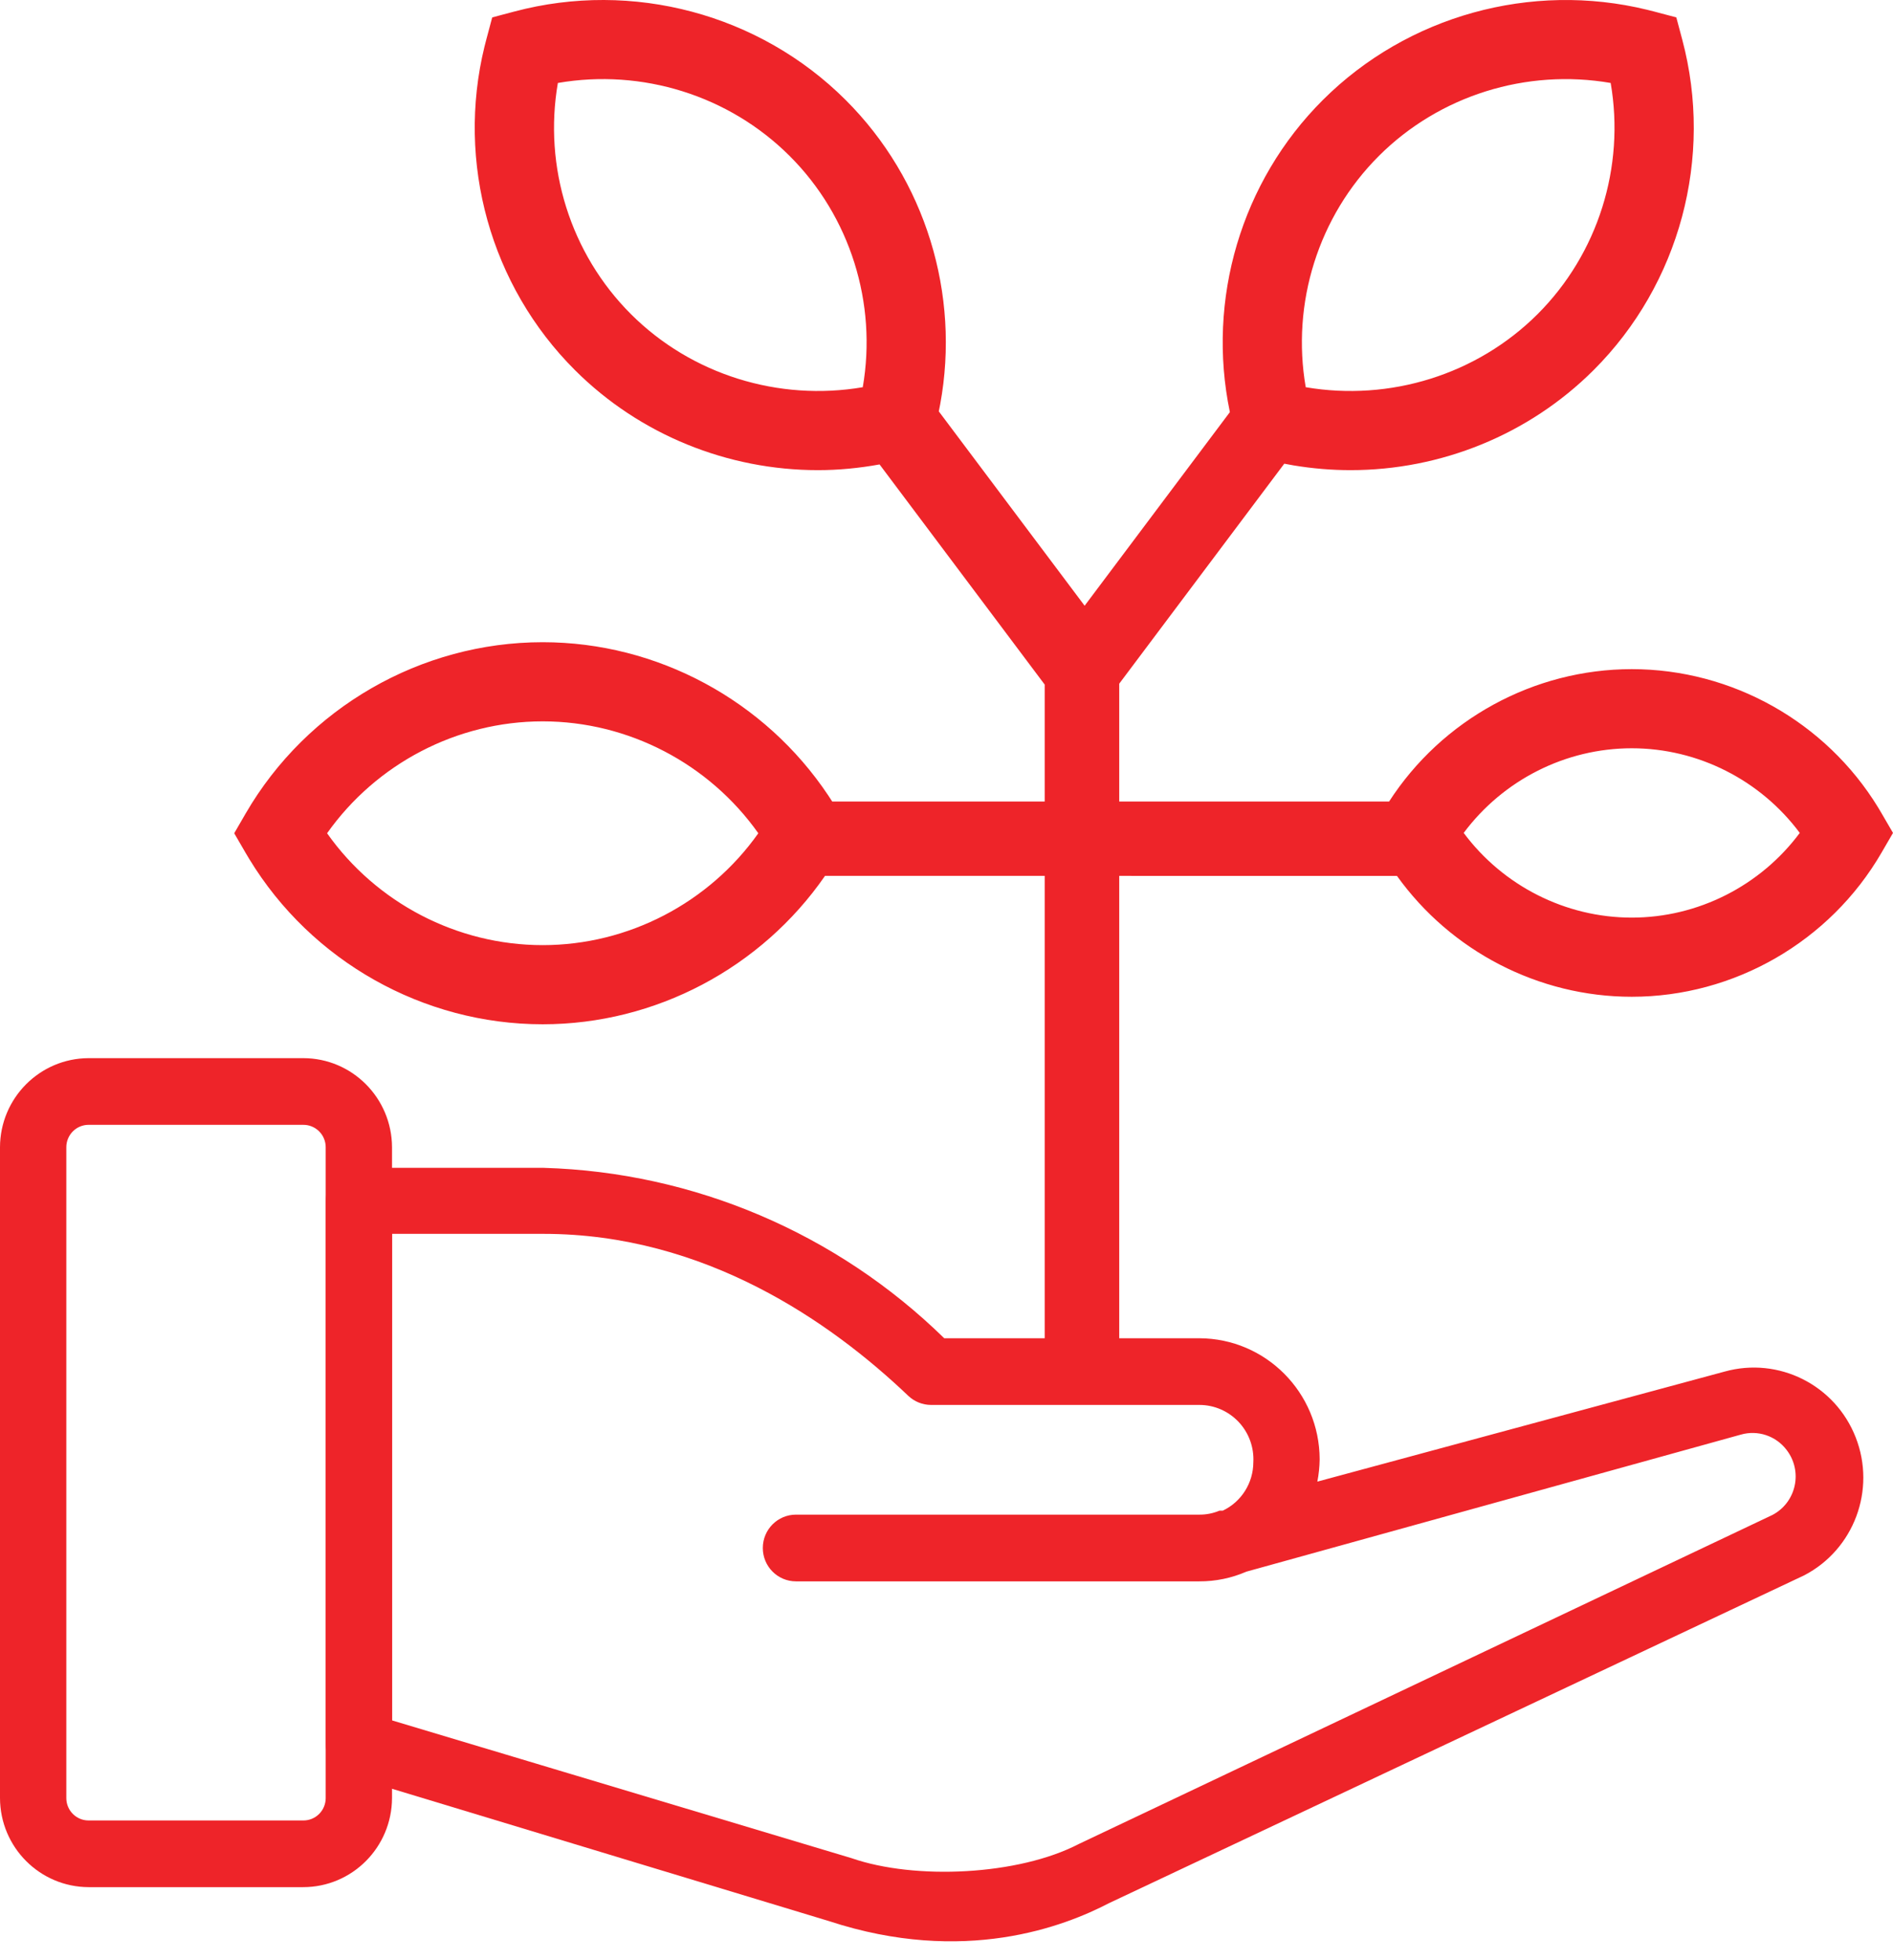
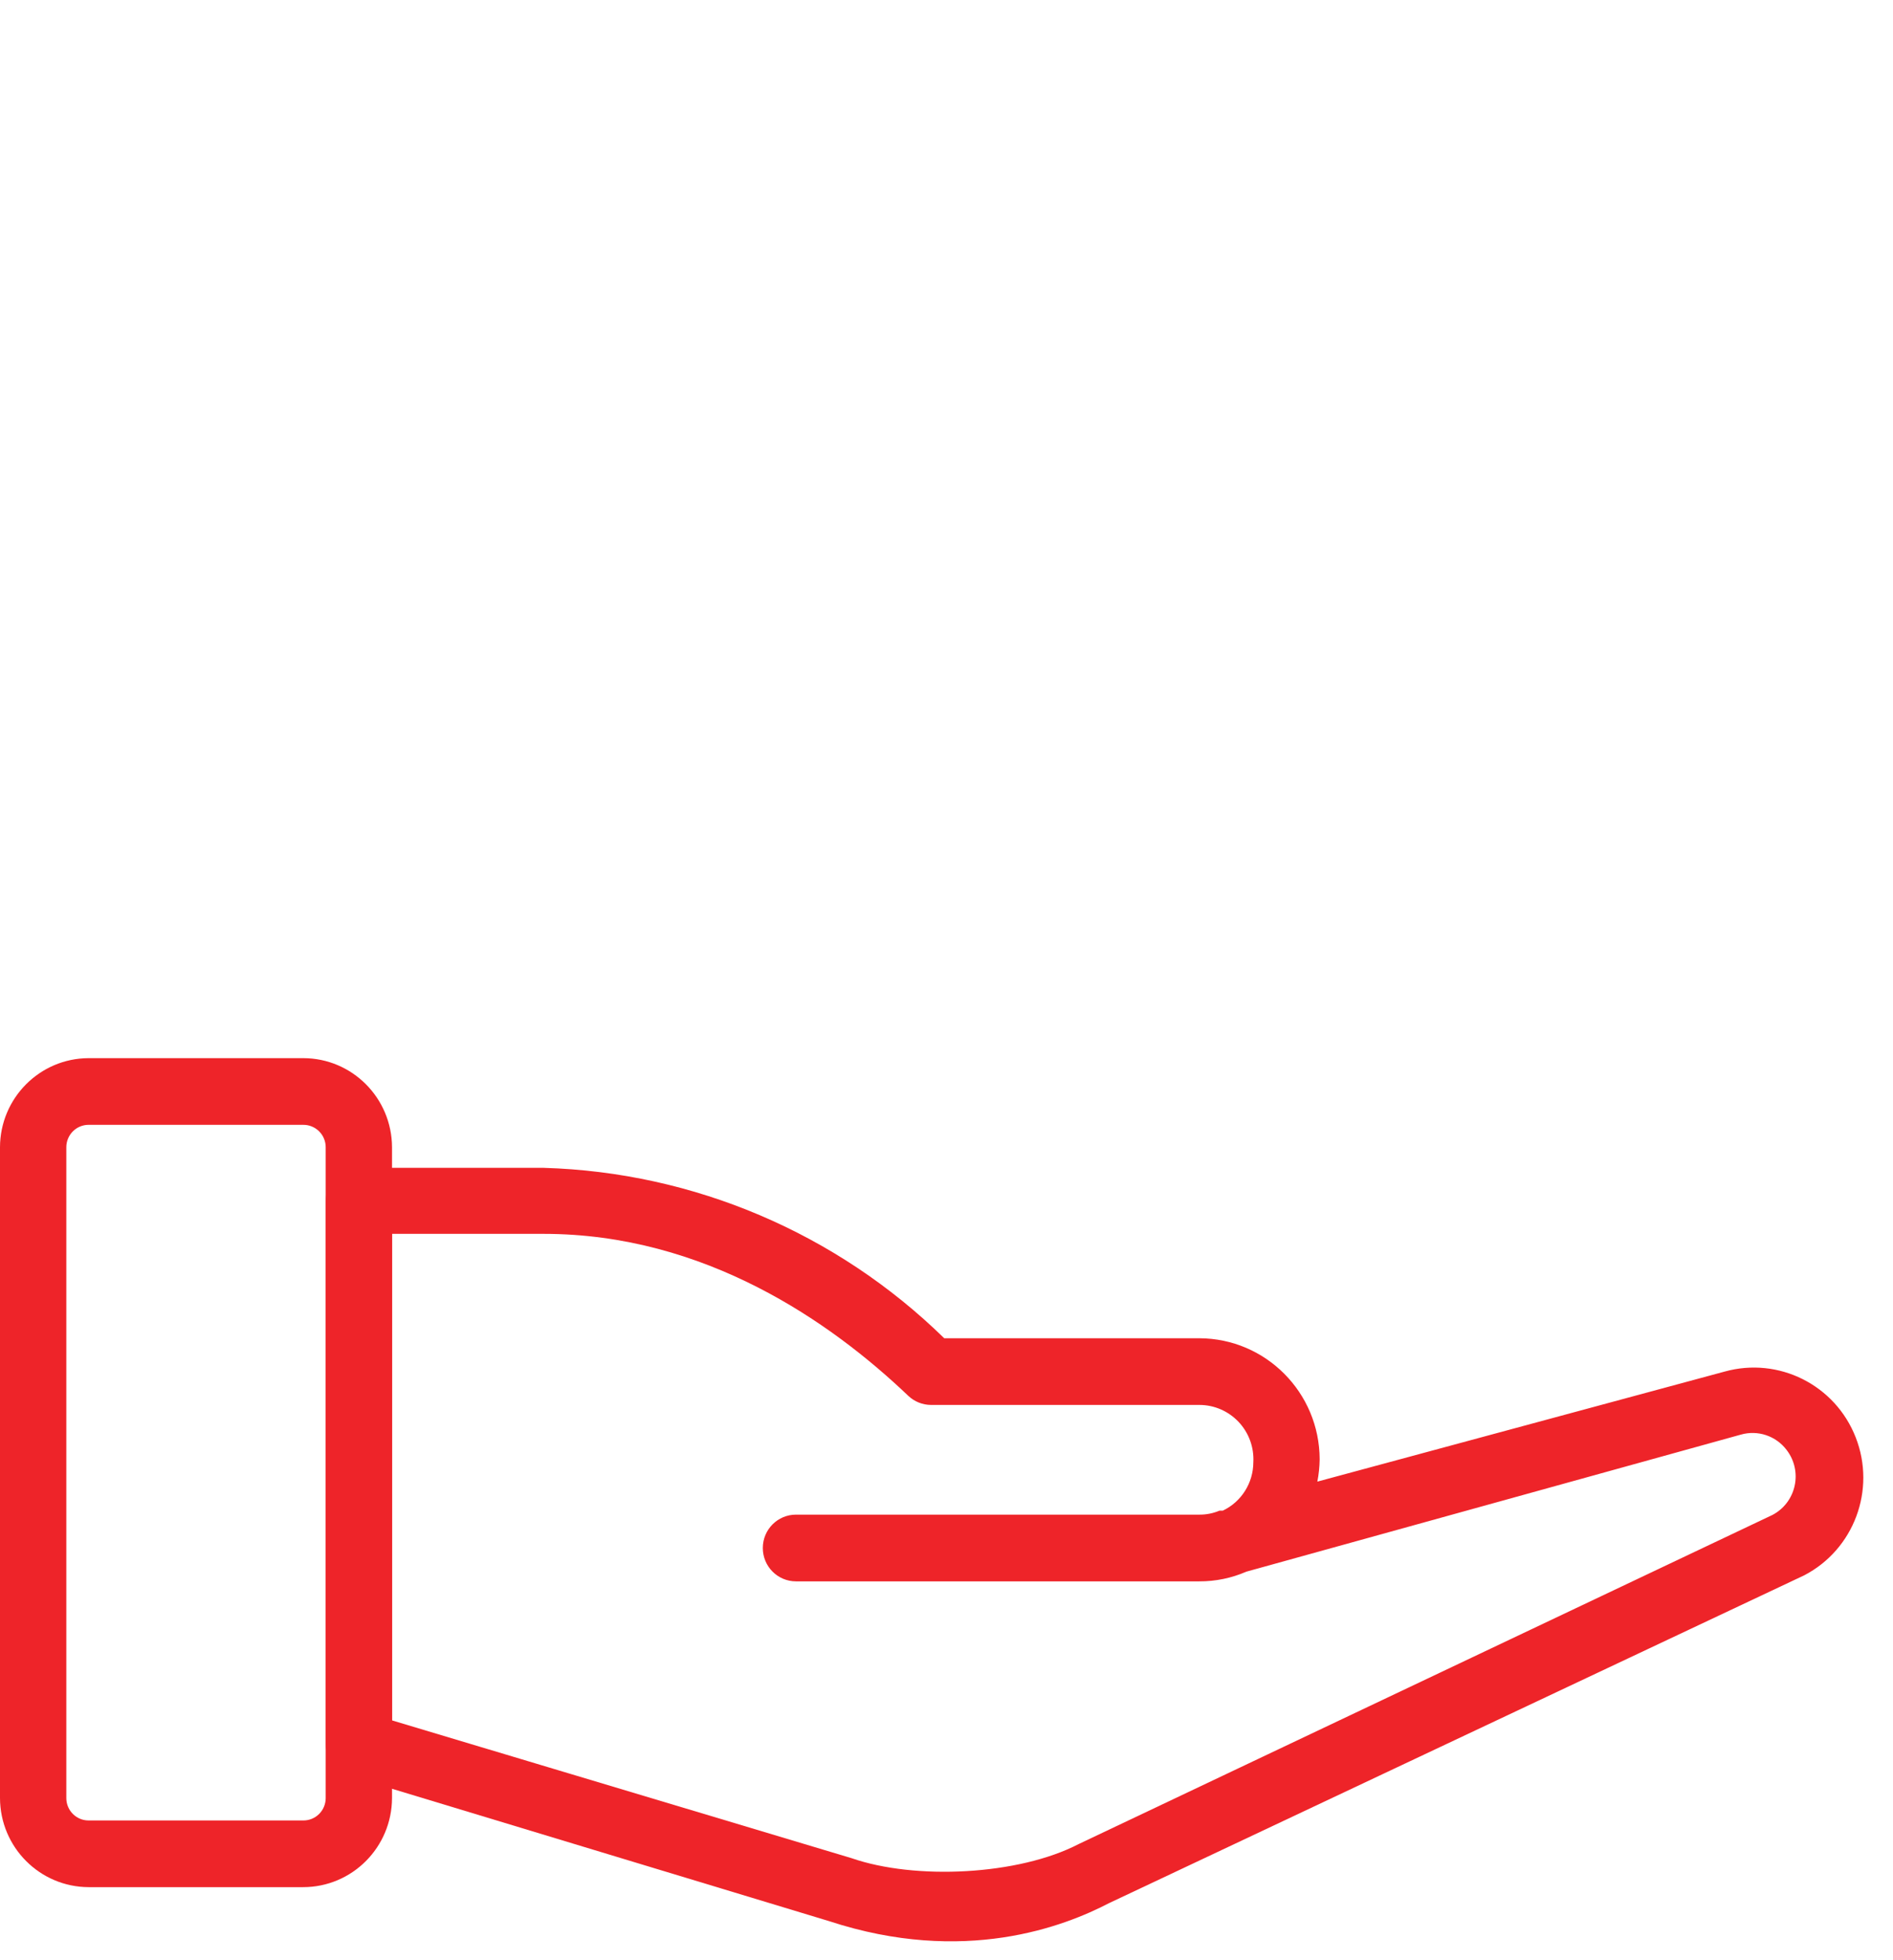
<svg xmlns="http://www.w3.org/2000/svg" width="56" height="58" viewBox="0 0 56 58" fill="none">
-   <path fill-rule="evenodd" clip-rule="evenodd" d="M39.133 2.959C41.632 0.465 45.292 -0.549 48.727 0.289L48.933 0.341L49.59 0.515L49.765 1.171C50.696 4.66 49.691 8.408 47.142 10.952C45.221 12.869 42.617 13.911 39.954 13.911C39.394 13.911 38.831 13.864 38.271 13.771L37.992 13.72L33.11 20.229V23.716L41.093 23.716C42.659 21.29 45.374 19.799 48.272 19.799C51.237 19.799 54.011 21.361 55.558 23.889L55.659 24.059L56 24.645L55.659 25.232C54.135 27.86 51.303 29.493 48.272 29.493C45.512 29.493 42.919 28.14 41.326 25.917L33.11 25.916V40.653H30.905V25.916H24.406C22.521 28.642 19.391 30.307 16.054 30.307C12.518 30.307 9.212 28.44 7.376 25.42L7.269 25.241L6.929 24.655L7.269 24.067C9.083 20.944 12.449 19.002 16.054 19.002C19.45 19.002 22.63 20.728 24.504 23.539L24.619 23.716H30.905V20.256L26.02 13.742C25.414 13.852 24.804 13.911 24.197 13.911C21.533 13.911 18.929 12.869 17.009 10.952C14.509 8.458 13.494 4.806 14.333 1.377L14.386 1.171L14.561 0.515L15.217 0.341C18.715 -0.589 22.469 0.415 25.017 2.959C27.378 5.314 28.412 8.701 27.814 11.96L27.772 12.172L32.086 17.923L36.383 12.194C35.69 8.864 36.716 5.37 39.133 2.959ZM16.054 21.344C13.516 21.344 11.132 22.597 9.676 24.655C11.131 26.713 13.516 27.965 16.054 27.965C18.592 27.965 20.977 26.713 22.433 24.655C20.977 22.597 18.592 21.344 16.054 21.344ZM48.272 22.14C46.308 22.14 44.462 23.084 43.3 24.645C44.462 26.206 46.308 27.151 48.272 27.151C50.235 27.151 52.081 26.206 53.242 24.645C52.081 23.084 50.235 22.14 48.272 22.14ZM23.359 4.614C21.564 2.823 18.993 2.024 16.503 2.455C16.074 4.937 16.872 7.505 18.667 9.297C20.462 11.088 23.037 11.881 25.523 11.457C25.952 8.974 25.154 6.405 23.359 4.614ZM47.648 2.455C45.157 2.025 42.585 2.823 40.791 4.614C38.997 6.406 38.198 8.974 38.627 11.457C41.115 11.881 43.688 11.088 45.484 9.297C47.278 7.505 48.076 4.937 47.648 2.455Z" fill="#EE2429" />
  <path d="M24.528 56.844L10.292 52.532C9.9 52.394 9.636 52.022 9.635 51.605V35.542C9.635 34.997 10.074 34.555 10.616 34.555H16.091C20.526 34.686 24.752 36.485 27.933 39.597H35.478C37.442 39.602 39.034 41.203 39.039 43.178C39.036 43.4 39.013 43.622 38.971 43.839L51.019 40.583C52.617 40.138 54.291 40.978 54.897 42.531C55.504 44.083 54.846 45.845 53.373 46.612L32.809 56.311C31.49 56.998 28.523 58.155 24.528 56.844ZM11.597 50.904L25.186 54.979C27.075 55.636 30.13 55.486 31.906 54.565L52.432 44.826C52.768 44.651 53.009 44.335 53.09 43.963C53.172 43.592 53.085 43.203 52.853 42.902C52.538 42.485 52.001 42.305 51.5 42.448L36.871 46.503C36.431 46.695 35.957 46.792 35.478 46.79H23.547C23.005 46.79 22.566 46.348 22.566 45.803C22.566 45.258 23.005 44.816 23.547 44.816H35.478C35.683 44.818 35.887 44.778 36.076 44.698H36.174C36.724 44.436 37.075 43.879 37.077 43.267C37.101 42.825 36.944 42.393 36.641 42.072C36.338 41.751 35.918 41.569 35.478 41.57H27.54C27.293 41.569 27.054 41.474 26.873 41.304C24.577 39.113 20.849 36.508 16.081 36.508H11.597V50.904Z" fill="#EE2429" />
  <path d="M8.968 55.838H2.62C1.175 55.832 0.005 54.656 0 53.203V33.944C0.005 32.491 1.175 31.315 2.62 31.309H8.968C10.416 31.309 11.591 32.487 11.597 33.944V53.203C11.591 54.66 10.416 55.838 8.968 55.838ZM2.62 33.282C2.445 33.282 2.278 33.352 2.155 33.476C2.032 33.6 1.962 33.768 1.962 33.944V53.203C1.962 53.569 2.257 53.865 2.62 53.865H8.968C9.144 53.867 9.313 53.799 9.439 53.674C9.564 53.55 9.635 53.38 9.635 53.203V33.944C9.635 33.767 9.564 33.597 9.439 33.473C9.313 33.349 9.144 33.28 8.968 33.282H2.62Z" fill="#EE2429" />
</svg>